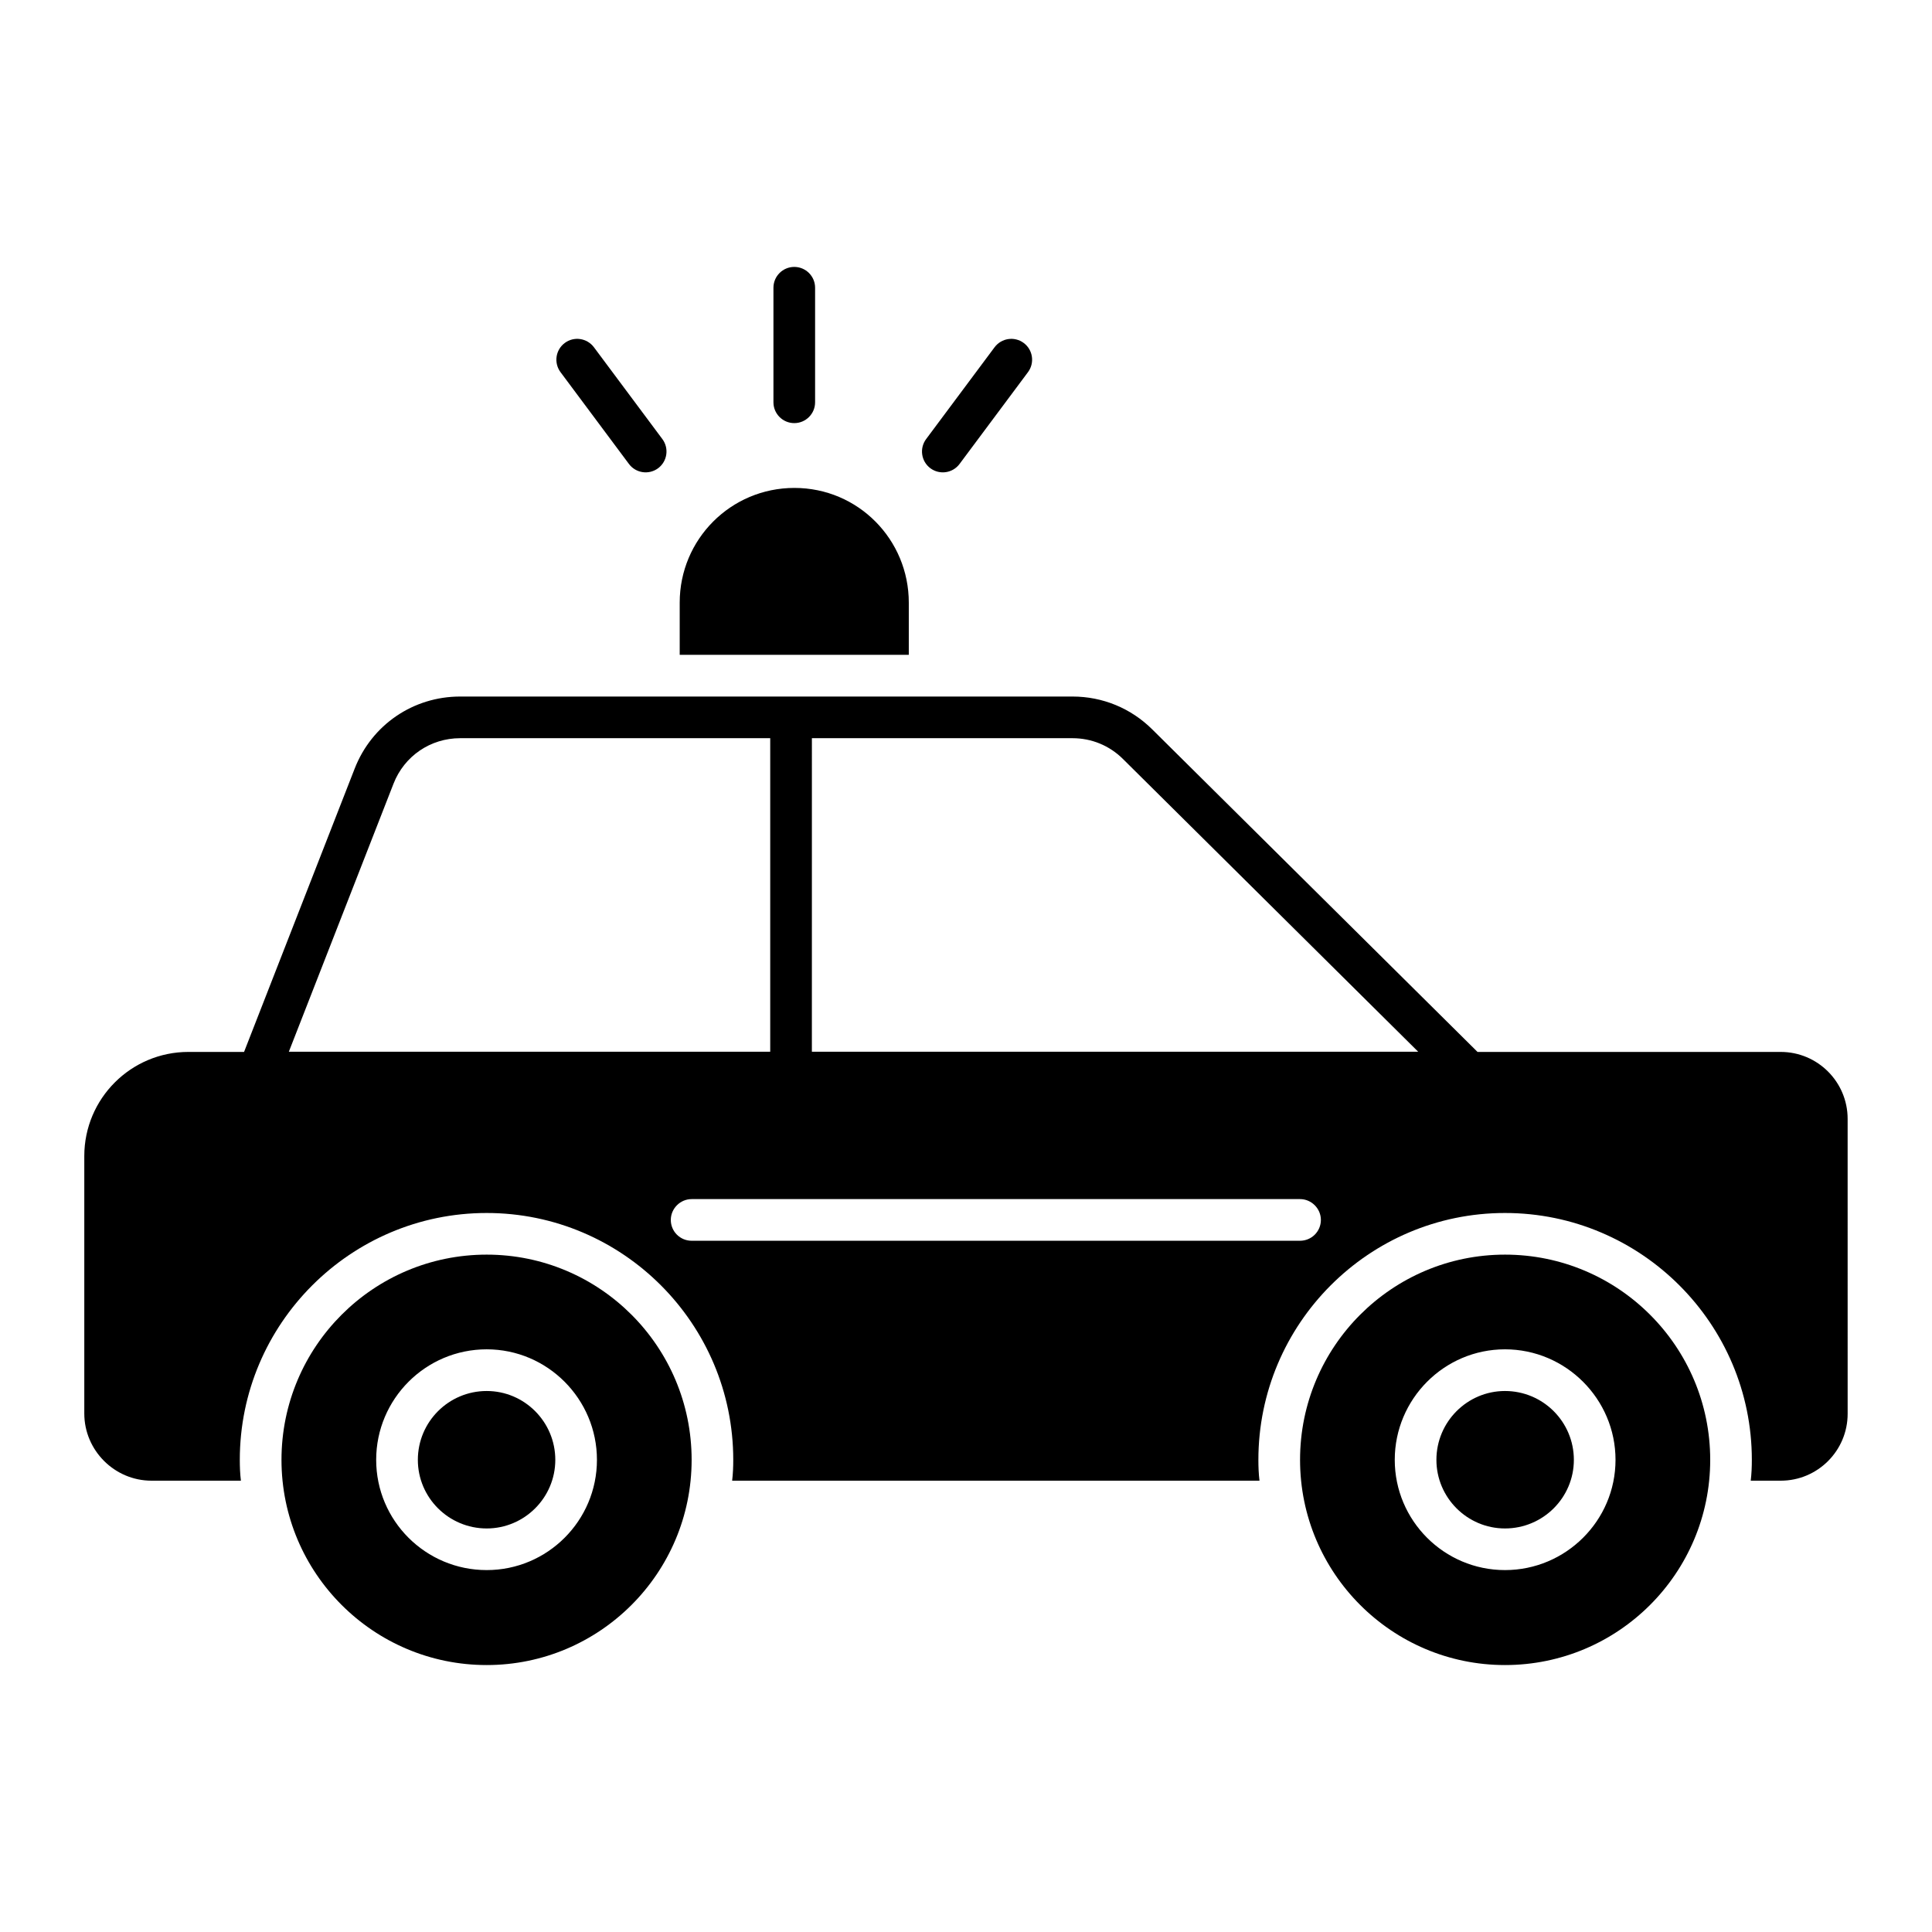
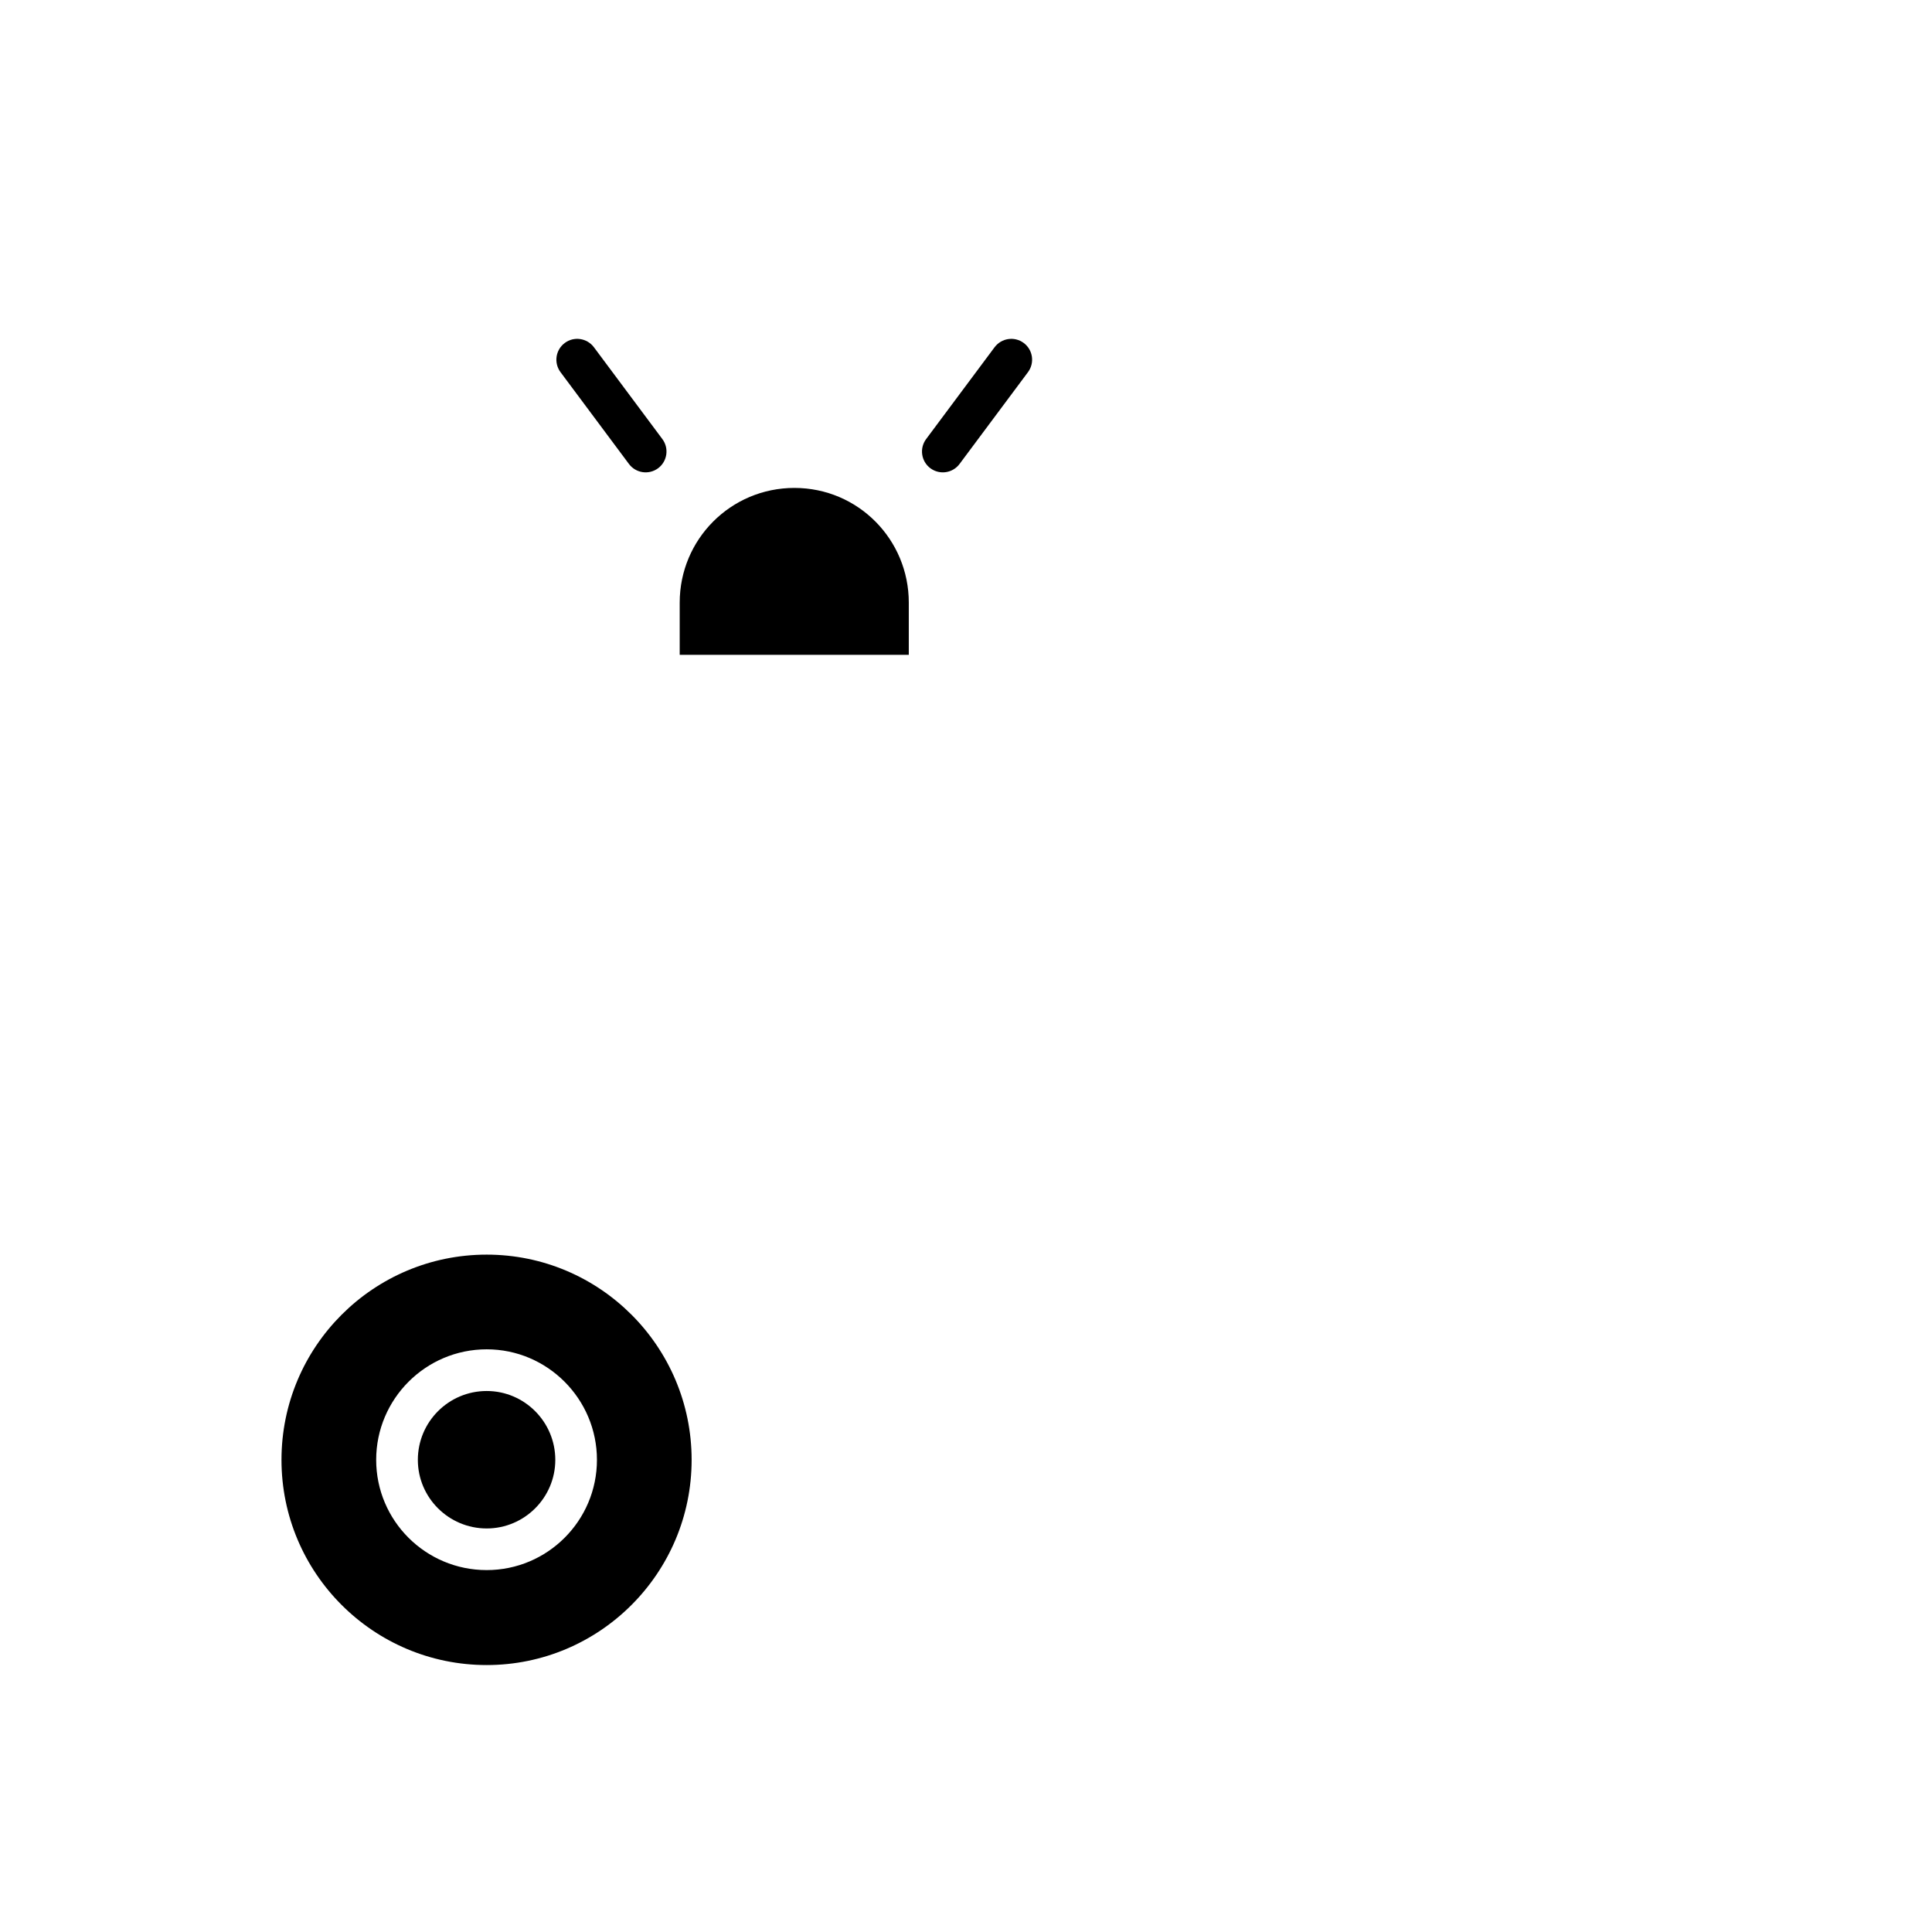
<svg xmlns="http://www.w3.org/2000/svg" fill="#000000" width="800px" height="800px" version="1.1" viewBox="144 144 512 512">
  <g>
    <path d="m384.84 303.7v13.836h-60.711v-13.836c0-16.777 13.539-30.395 30.395-30.395 16.895 0 30.316 13.68 30.316 30.395z" />
    <path d="m291.16 530.88c0 10.008-8.168 18.176-18.176 18.176-10.082 0-18.25-8.168-18.25-18.176 0-10.082 8.168-18.25 18.25-18.25 10.004 0 18.176 8.168 18.176 18.25z" />
    <path d="m272.98 476.49c-30.023 0-54.383 24.359-54.383 54.383s24.359 54.383 54.383 54.383c29.949 0 54.309-24.359 54.309-54.383 0.004-30.027-24.355-54.383-54.309-54.383zm0 83.598c-16.191 0-29.289-13.098-29.289-29.215s13.098-29.289 29.289-29.289c16.117 0 29.215 13.172 29.215 29.289s-13.098 29.215-29.215 29.215z" />
-     <path d="m561.09 530.88c0 10.008-8.168 18.176-18.25 18.176-10.008 0-18.176-8.168-18.176-18.176 0-10.082 8.168-18.25 18.176-18.25 10.082 0 18.25 8.168 18.25 18.25z" />
-     <path d="m542.84 476.49c-29.953 0-54.312 24.359-54.312 54.383s24.359 54.383 54.312 54.383c30.023 0 54.383-24.359 54.383-54.383 0-30.027-24.359-54.383-54.383-54.383zm0 83.598c-16.117 0-29.215-13.098-29.215-29.215s13.098-29.289 29.215-29.289c16.117 0 29.289 13.172 29.289 29.289s-13.172 29.215-29.289 29.215z" />
-     <path d="m615.91 422.77h-80.352l-86.203-85.477c-5.656-5.613-13.164-8.703-21.137-8.703h-162.27c-12.461 0-23.434 7.496-27.957 19.102l-29.312 75.078h-14.742c-15.234 0-27.598 12.363-27.598 27.598v68.219c0 9.789 8.023 17.809 17.809 17.809h23.695c-0.223-1.84-0.293-3.68-0.293-5.519 0-36.059 29.363-65.422 65.422-65.422 36.059 0 65.348 29.363 65.348 65.422 0 1.84-0.074 3.68-0.293 5.519h139.75c-0.223-1.84-0.293-3.68-0.293-5.519 0-36.059 29.289-65.422 65.348-65.422s65.422 29.363 65.422 65.422c0 1.84-0.074 3.68-0.293 5.519h7.949c9.789 0 17.734-7.949 17.734-17.734l-0.004-78.156c0-9.785-7.945-17.734-17.734-17.734zm-256.75-83.141h69.062c5.047 0 9.789 1.953 13.359 5.496l78.254 77.594h-160.68zm-110.88 12.074c2.852-7.336 9.797-12.074 17.672-12.074h82.164v83.09h-127.57zm240.24 121.11h-161.23c-3.016 0-5.519-2.43-5.519-5.519 0-3.016 2.5-5.519 5.519-5.519h161.24c3.016 0 5.519 2.5 5.519 5.519-0.004 3.09-2.504 5.519-5.523 5.519z" />
    <path d="m310.68 266.96-18.141-24.34c-1.816-2.445-1.316-5.906 1.129-7.727 2.457-1.832 5.906-1.301 7.727 1.129l18.141 24.34c1.816 2.445 1.316 5.898-1.129 7.727-2.477 1.828-5.914 1.297-7.727-1.129z" />
-     <path d="m354.49 256.13c-3.047 0-5.519-2.473-5.519-5.519v-30.355c0-3.047 2.473-5.519 5.519-5.519s5.519 2.473 5.519 5.519v30.355c0 3.047-2.473 5.519-5.519 5.519z" />
    <path d="m390.56 268.09c-2.445-1.824-2.945-5.281-1.129-7.727l18.141-24.34c1.824-2.43 5.269-2.961 7.727-1.129 2.445 1.816 2.945 5.281 1.129 7.727l-18.141 24.34c-1.812 2.426-5.25 2.957-7.727 1.129z" />
  </g>
</svg>